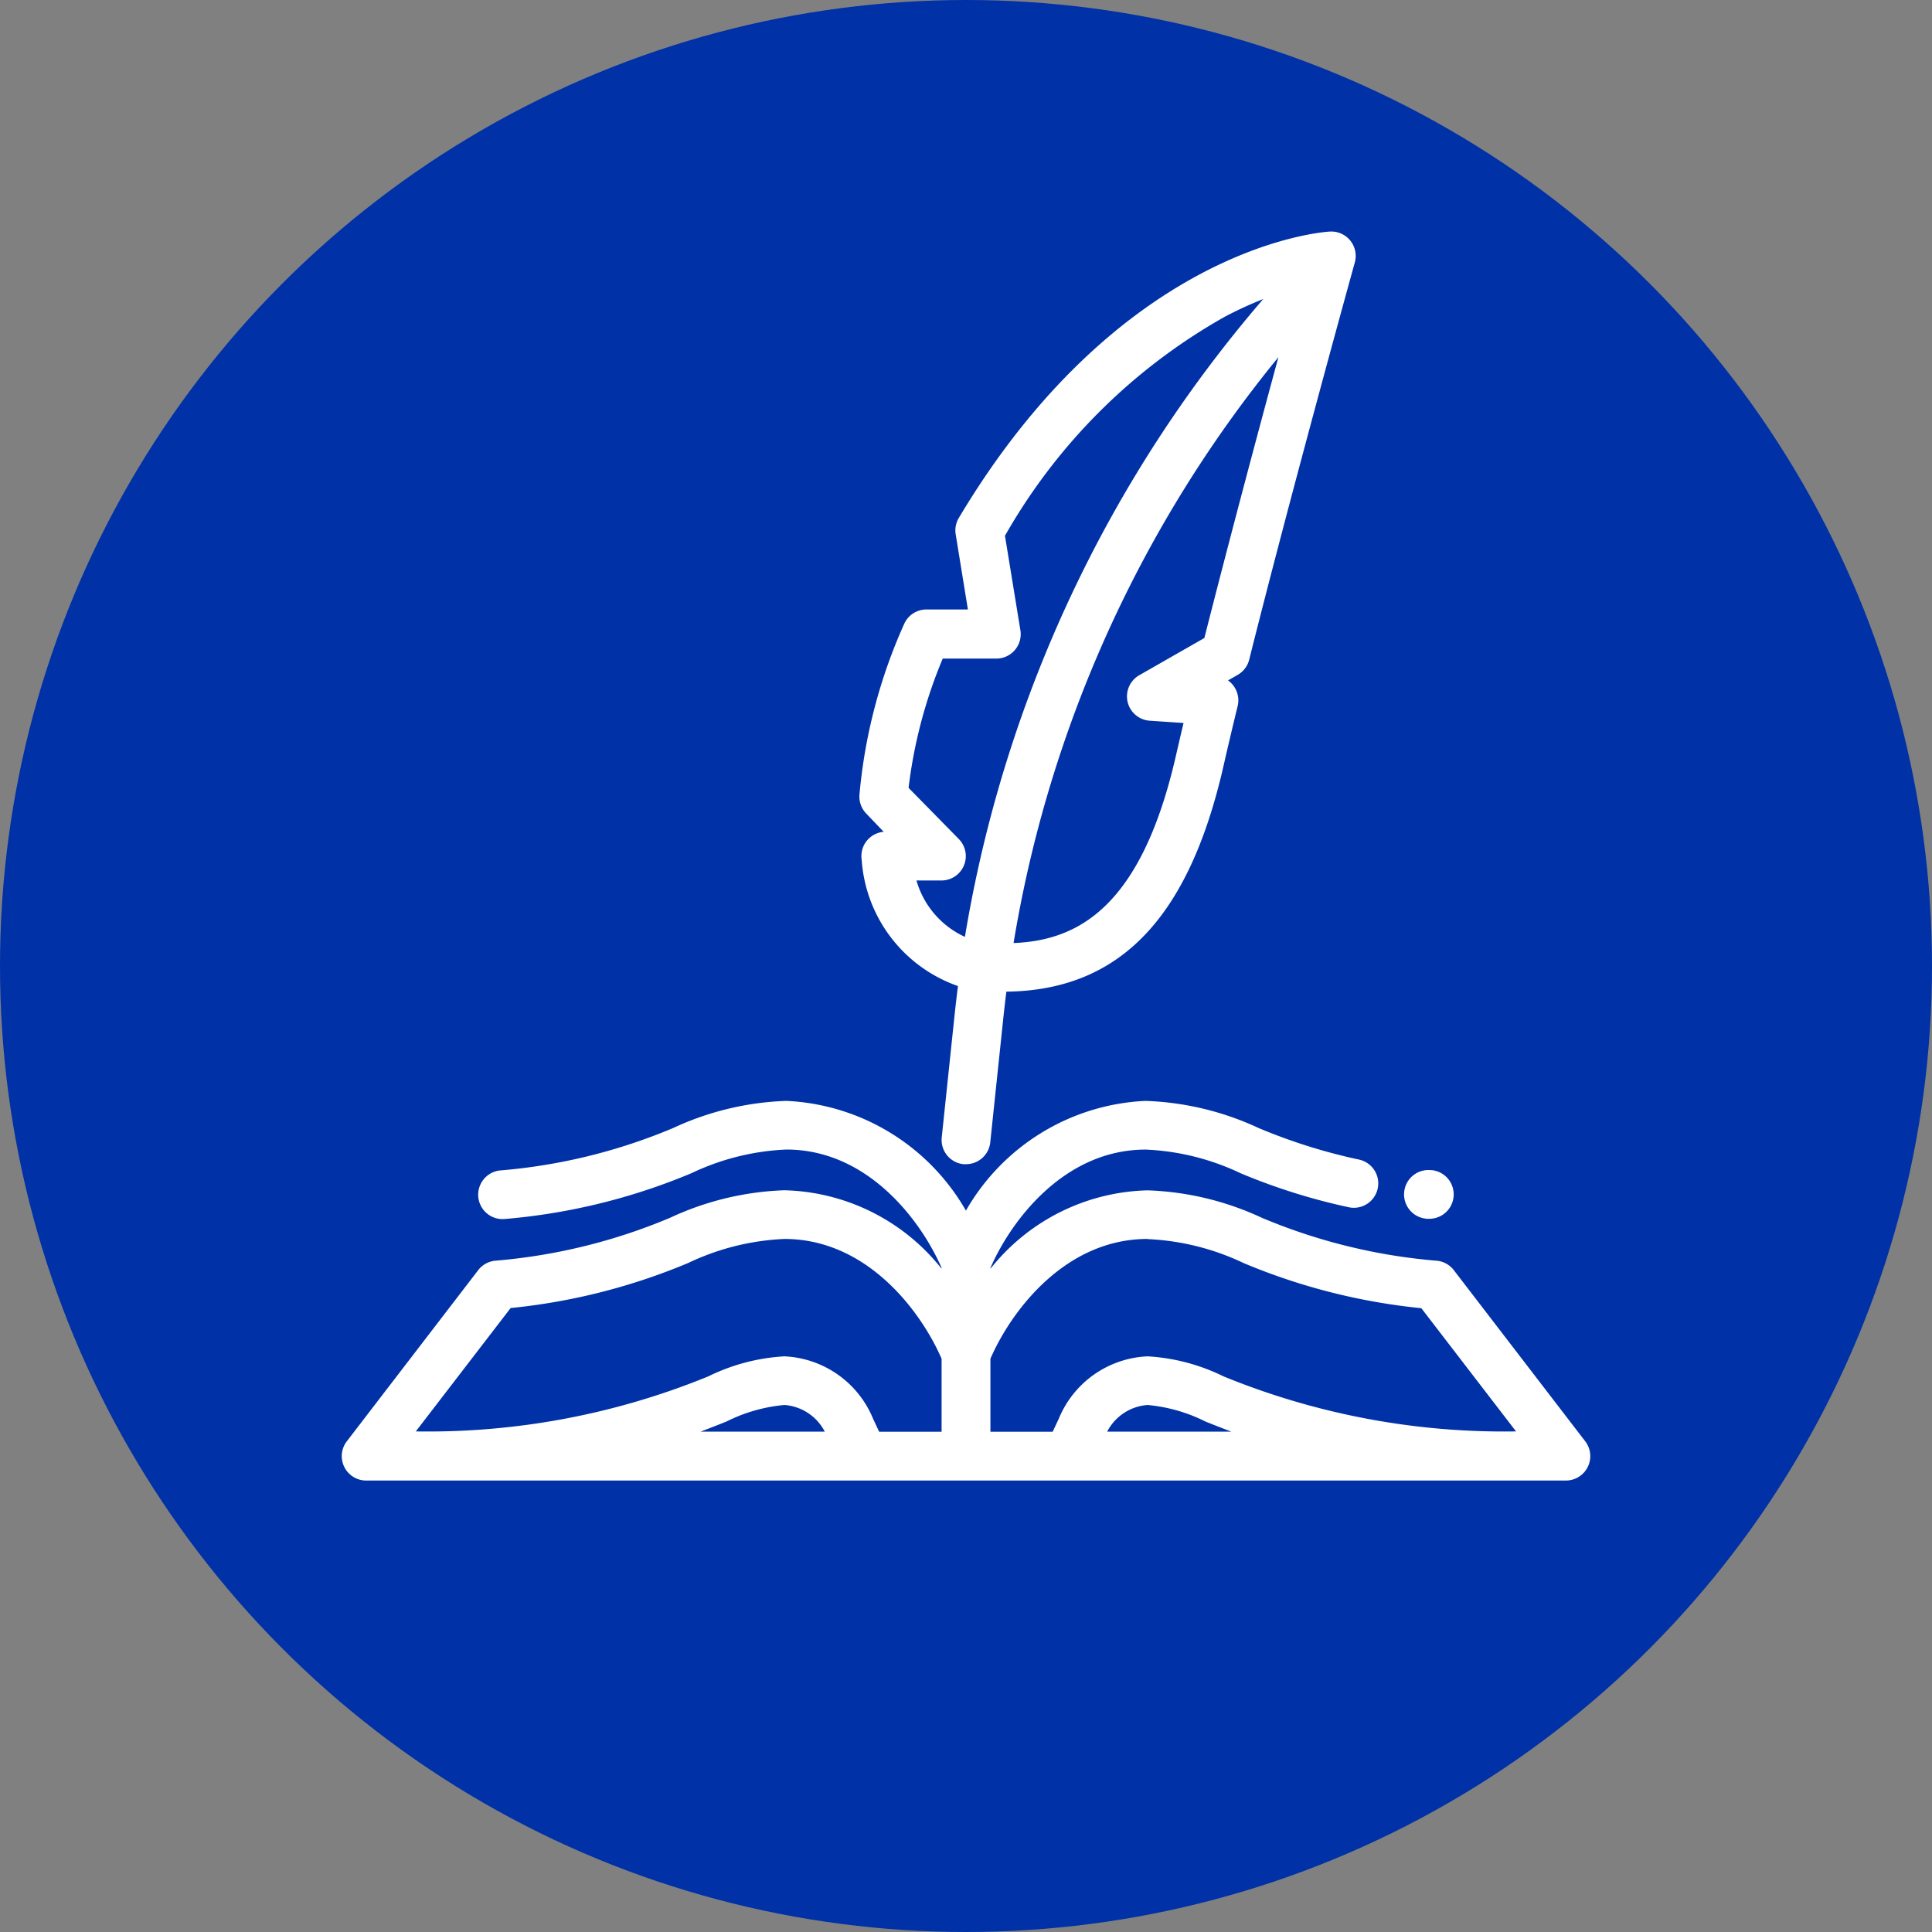
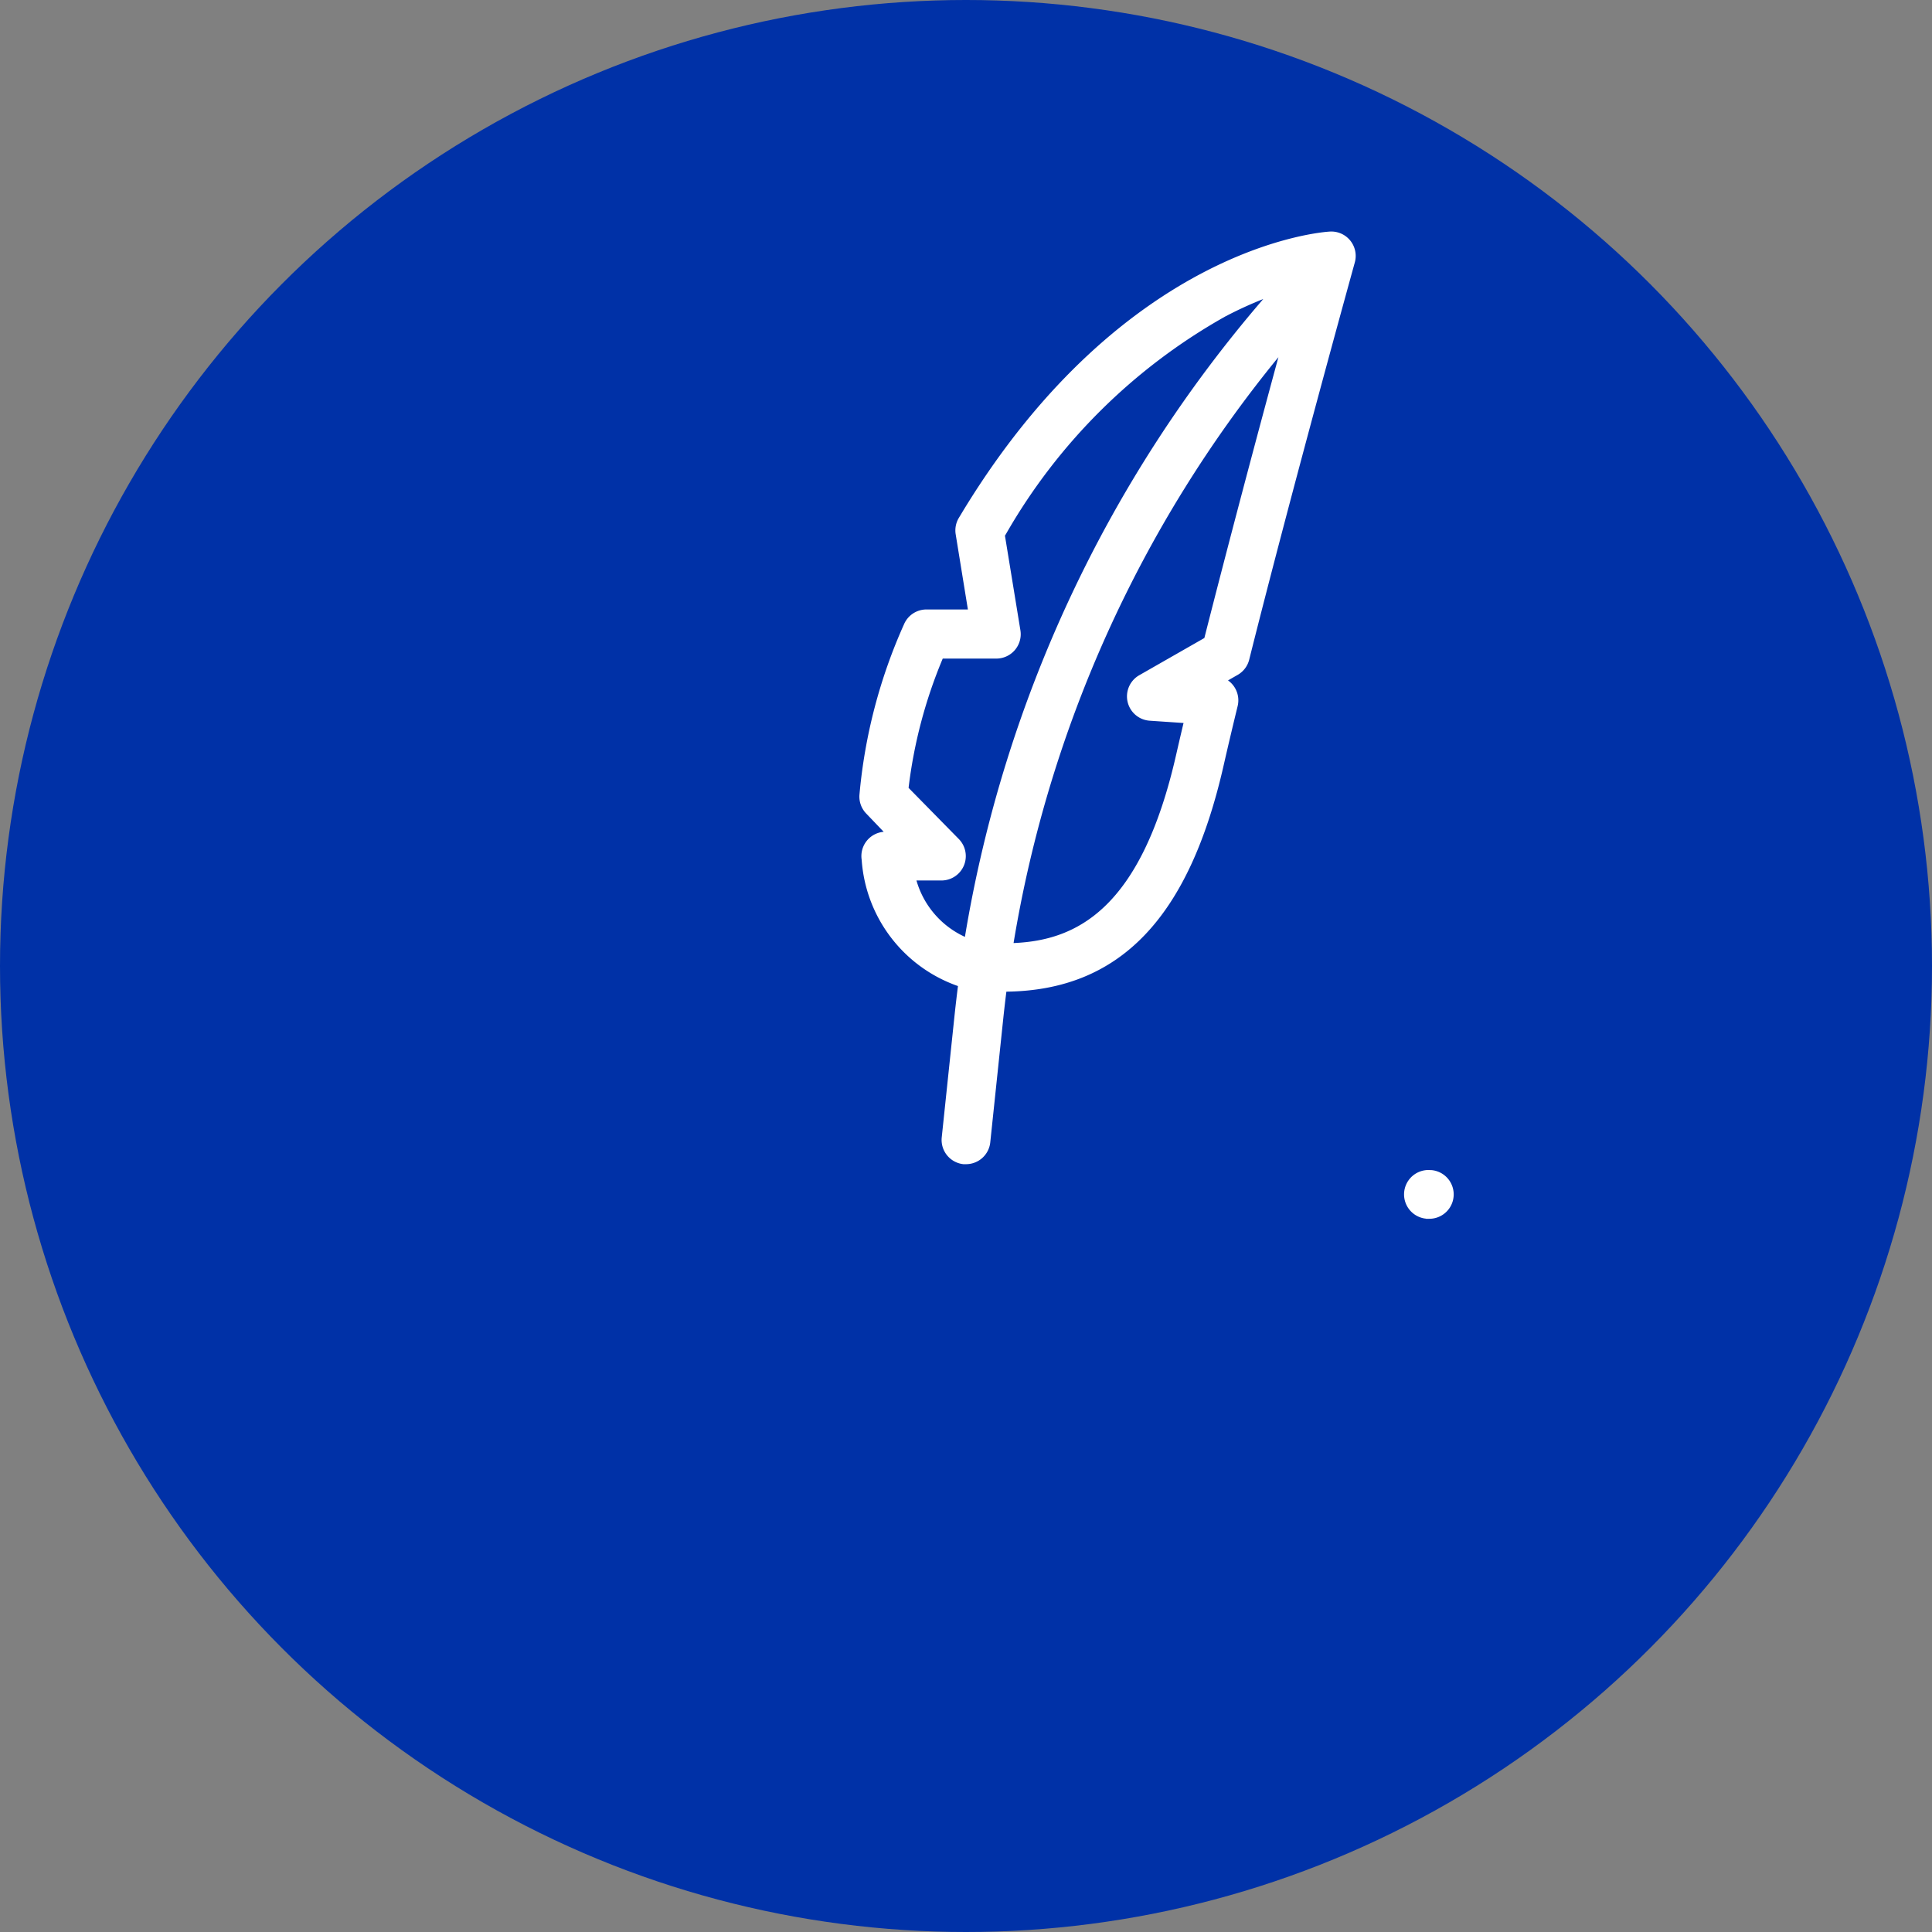
<svg xmlns="http://www.w3.org/2000/svg" width="50" height="50" viewBox="0 0 50 50">
  <rect x="0" y="0" width="50" height="50" fill="#808080" stroke="none" />
  <defs>
    <style>.a{fill:#0031A7;}.b{fill:#fff;}</style>
  </defs>
  <g transform="translate(-452 -665)">
    <circle class="a" cx="25" cy="25" r="25" transform="translate(452 665)" />
    <g transform="translate(460.844 670.999)">
-       <path class="b" d="M32.181,365.1l-3.4-4.428a.63.63,0,0,0-.438-.244,14.783,14.783,0,0,1-4.533-1.113,7.6,7.6,0,0,0-2.952-.709,5.354,5.354,0,0,0-4.067,2.026v-.023c.514-1.186,1.886-3.058,4.016-3.058a6.338,6.338,0,0,1,2.457.613,15.787,15.787,0,0,0,2.8.88.631.631,0,1,0,.26-1.235,14.488,14.488,0,0,1-2.6-.818,7.525,7.525,0,0,0-2.923-.7,5.651,5.651,0,0,0-4.647,2.84,5.651,5.651,0,0,0-4.648-2.84,7.525,7.525,0,0,0-2.924.7,14.616,14.616,0,0,1-4.482,1.1.631.631,0,1,0,.125,1.256,15.933,15.933,0,0,0,4.824-1.184,6.334,6.334,0,0,1,2.457-.613c2.131,0,3.5,1.872,4.016,3.058v.023a5.355,5.355,0,0,0-4.067-2.027,7.6,7.6,0,0,0-2.953.71,14.781,14.781,0,0,1-4.532,1.113.631.631,0,0,0-.438.244L.132,365.1a.631.631,0,0,0,.5,1.016H31.681a.631.631,0,0,0,.5-1.016Zm-11.327-5.232a6.41,6.41,0,0,1,2.486.62,15.956,15.956,0,0,0,4.6,1.168l2.451,3.189a19.179,19.179,0,0,1-7.571-1.425,5.111,5.111,0,0,0-1.968-.518,2.606,2.606,0,0,0-2.3,1.627l-.009.018-.144.306H16.788v-1.889C17.308,361.761,18.7,359.864,20.855,359.864ZM4.371,361.652a15.965,15.965,0,0,0,4.6-1.168,6.409,6.409,0,0,1,2.486-.62c2.158,0,3.547,1.9,4.067,3.1v1.889H13.908l-.143-.306-.009-.018a2.607,2.607,0,0,0-2.3-1.627,5.111,5.111,0,0,0-1.968.518,19.18,19.18,0,0,1-7.571,1.425Zm5.586,2.937a4.171,4.171,0,0,1,1.5-.428,1.28,1.28,0,0,1,1.044.689H9.289C9.529,364.759,9.75,364.672,9.957,364.589Zm9.853.261a1.28,1.28,0,0,1,1.044-.689,4.17,4.17,0,0,1,1.5.429c.207.082.428.17.668.26Zm0,0" transform="translate(0 -333.799)" />
      <path class="b" d="M436.207,386.03l.023,0c.021,0,.042,0,.062,0a.631.631,0,0,0,.061-1.259l-.022,0a.631.631,0,1,0-.124,1.256Zm0,0" transform="translate(-408.145 -360.487)" />
      <path class="b" d="M212.885,15.528a.631.631,0,0,0-.57.725,3.732,3.732,0,0,0,2.492,3.267q-.045.358-.084.717l-.336,3.2a.631.631,0,0,0,.562.693.609.609,0,0,0,.067,0,.631.631,0,0,0,.627-.565l.336-3.2q.037-.349.081-.7c2.936-.036,4.728-1.908,5.625-5.866.1-.44.221-.953.36-1.524a.631.631,0,0,0-.249-.665l.248-.142a.63.63,0,0,0,.3-.394c1.1-4.388,2.717-10.221,2.733-10.28a.631.631,0,0,0-.644-.8c-.214.012-5.284.378-9.451,7.158-.052.084-.1.167-.152.251a.632.632,0,0,0-.082.425l.316,1.946h-1.072a.631.631,0,0,0-.581.383,13.751,13.751,0,0,0-1.154,4.418.631.631,0,0,0,.179.484Zm8.3-5.016-1.685.963a.631.631,0,0,0,.271,1.178l.874.059c-.07.293-.133.565-.19.815-.911,4.019-2.593,4.813-4.209,4.88A32.226,32.226,0,0,1,223.1,3.245C222.548,5.276,221.8,8.087,221.184,10.512Zm-6.771.533H215.8a.631.631,0,0,0,.623-.732l-.4-2.449.026-.042a15,15,0,0,1,5.673-5.629,10.136,10.136,0,0,1,.986-.453,33.726,33.726,0,0,0-7.721,16.507,2.3,2.3,0,0,1-1.254-1.459h.645a.631.631,0,0,0,.451-1.073l-1.3-1.324A12.441,12.441,0,0,1,214.413,11.045Zm0,0" transform="translate(-198.859 0)" />
    </g>
  </g>
</svg>